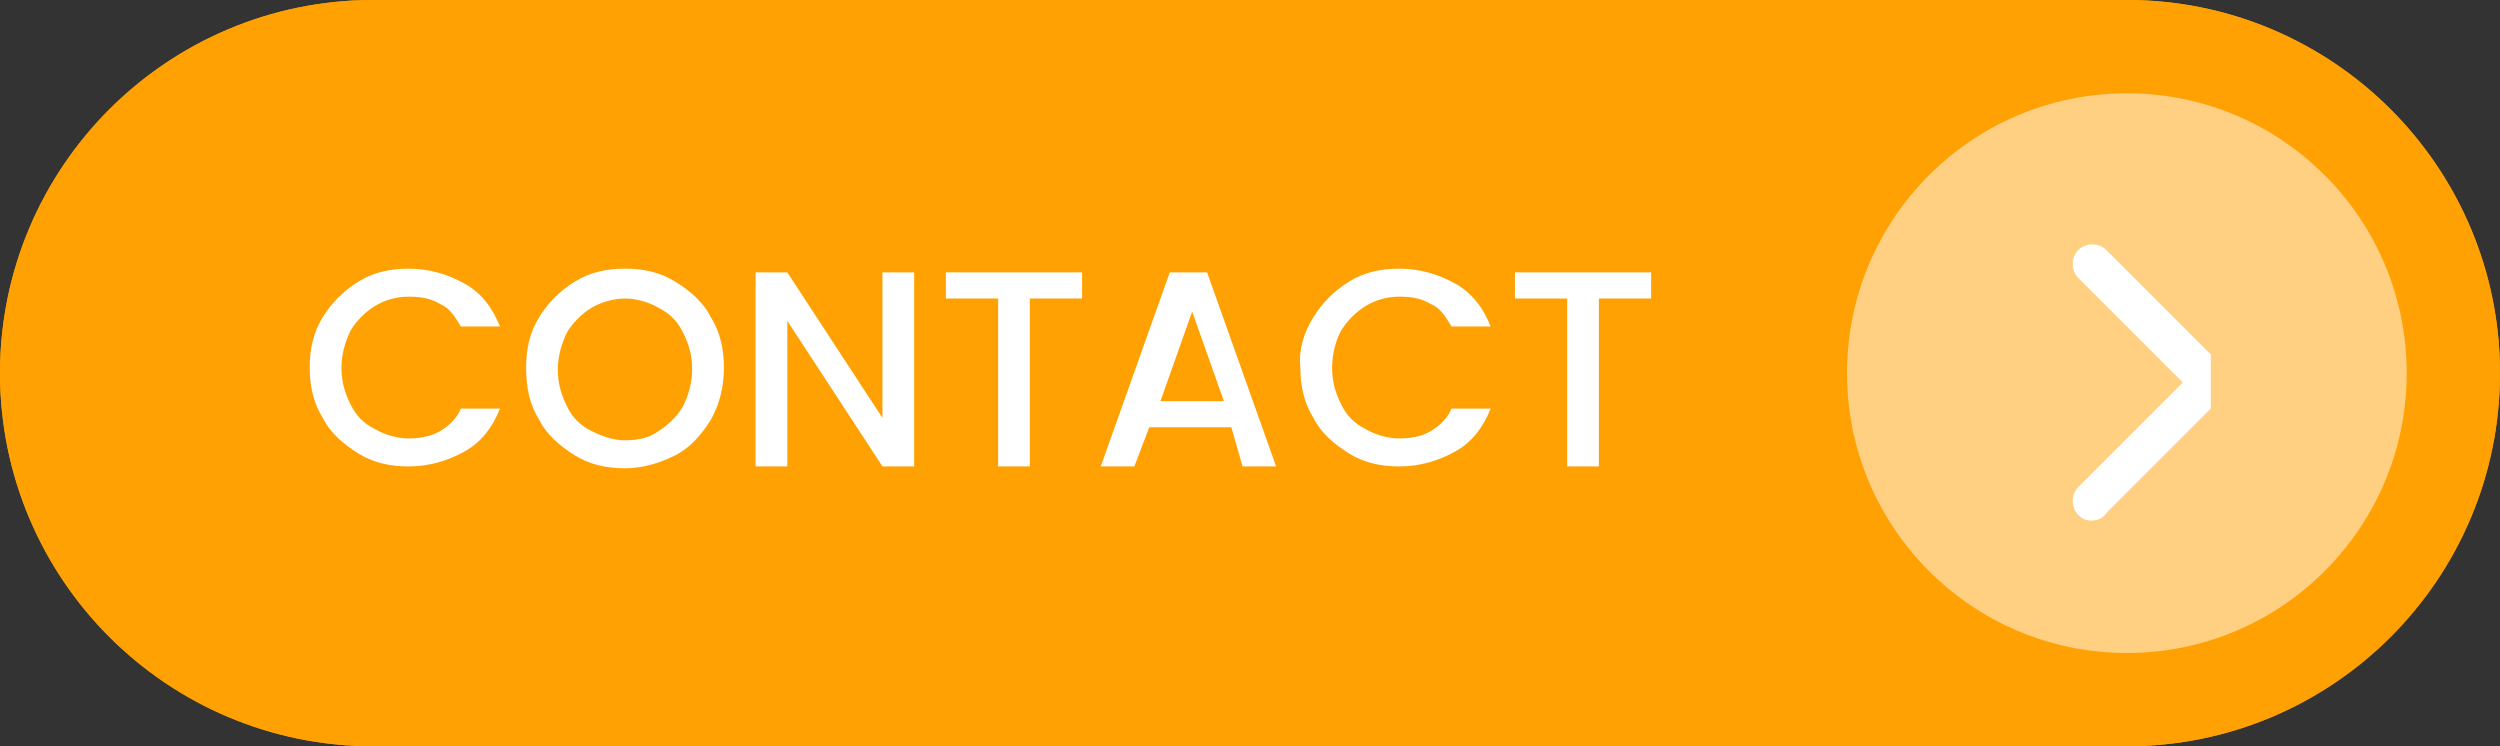
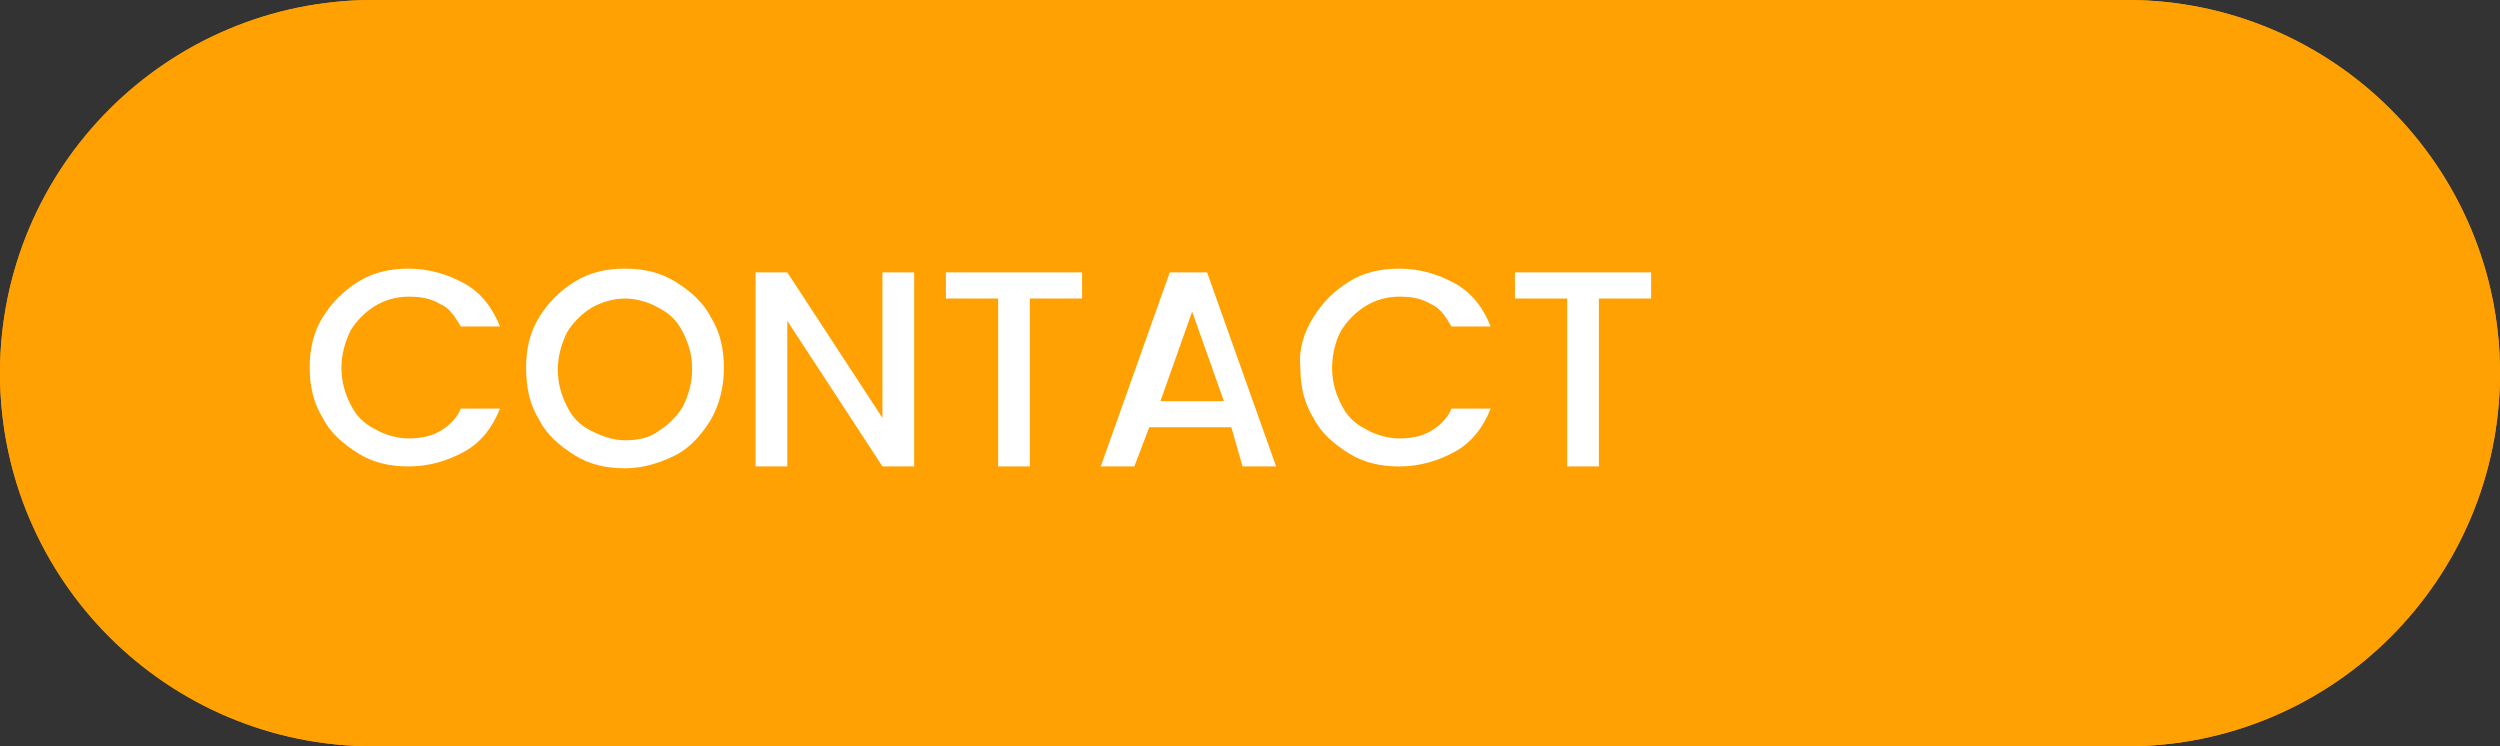
<svg xmlns="http://www.w3.org/2000/svg" xmlns:xlink="http://www.w3.org/1999/xlink" version="1.1" id="Laag_1" x="0px" y="0px" viewBox="0 0 134 40" style="enable-background:new 0 0 134 40;" xml:space="preserve">
  <rect x="0" y="0" width="134" height="40" fill="#333333" stroke="none" />
  <style type="text/css">
	.st0{fill:#FFA102;}
	.st1{fill:none;stroke:#FFA102;stroke-width:2;}
	.st2{enable-background:new    ;}
	.st3{fill:#FFFFFF;}
	.st4{opacity:0.5;fill:#FFFFFF;enable-background:new    ;}
	.st5{clip-path:url(#SVGID_00000147907272841760094390000003429628993505041068_);}
</style>
  <g id="Group_262" transform="translate(-1550 -60)">
    <g id="Rectangle_31" transform="translate(1550 60)">
      <path class="st0" d="M20,0h94c11,0,20,9,20,20l0,0c0,11-9,20-20,20H20C9,40,0,31,0,20l0,0C0,9,9,0,20,0z" />
      <path class="st1" d="M20,1h94c10.5,0,19,8.5,19,19l0,0c0,10.5-8.5,19-19,19H20C9.5,39,1,30.5,1,20l0,0C1,9.5,9.5,1,20,1z" />
    </g>
    <g class="st2">
      <path class="st3" d="M1567.3,77c0.5-0.8,1.1-1.4,1.9-1.9c0.8-0.5,1.7-0.7,2.7-0.7c1.1,0,2.1,0.3,3,0.8c0.9,0.5,1.5,1.3,1.9,2.3    h-2.1c-0.3-0.5-0.6-1-1.1-1.2c-0.5-0.3-1-0.4-1.7-0.4c-0.7,0-1.3,0.2-1.8,0.5c-0.5,0.3-1,0.8-1.3,1.3c-0.3,0.6-0.5,1.3-0.5,2    c0,0.8,0.2,1.4,0.5,2c0.3,0.6,0.7,1,1.3,1.3c0.5,0.3,1.2,0.5,1.8,0.5c0.6,0,1.2-0.1,1.7-0.4c0.5-0.3,0.9-0.7,1.1-1.2h2.1    c-0.4,1-1,1.8-1.9,2.3c-0.9,0.5-1.9,0.8-3,0.8c-1,0-1.9-0.2-2.7-0.7s-1.5-1.1-1.9-1.9c-0.5-0.8-0.7-1.7-0.7-2.7    C1566.6,78.7,1566.8,77.8,1567.3,77z" />
      <path class="st3" d="M1580.8,84.4c-0.8-0.5-1.5-1.1-1.9-1.9c-0.5-0.8-0.7-1.7-0.7-2.8c0-1,0.2-1.9,0.7-2.7    c0.5-0.8,1.1-1.4,1.9-1.9c0.8-0.5,1.7-0.7,2.7-0.7c1,0,1.9,0.2,2.7,0.7c0.8,0.5,1.5,1.1,1.9,1.9c0.5,0.8,0.7,1.7,0.7,2.7    c0,1-0.2,1.9-0.7,2.8c-0.5,0.8-1.1,1.5-1.9,1.9s-1.7,0.7-2.7,0.7C1582.5,85.1,1581.6,84.9,1580.8,84.4z M1585.3,83.1    c0.5-0.3,1-0.8,1.3-1.3c0.3-0.6,0.5-1.3,0.5-2c0-0.8-0.2-1.4-0.5-2c-0.3-0.6-0.7-1-1.3-1.3c-0.5-0.3-1.2-0.5-1.8-0.5    s-1.3,0.2-1.8,0.5c-0.5,0.3-1,0.8-1.3,1.3c-0.3,0.6-0.5,1.3-0.5,2c0,0.8,0.2,1.4,0.5,2c0.3,0.6,0.7,1,1.3,1.3s1.2,0.5,1.8,0.5    S1584.8,83.5,1585.3,83.1z" />
      <path class="st3" d="M1599,85h-1.7l-5.1-7.8V85h-1.7V74.6h1.7l5.1,7.8v-7.8h1.7V85z" />
      <path class="st3" d="M1608,74.6V76h-2.8v9h-1.7v-9h-2.8v-1.4H1608z" />
      <path class="st3" d="M1616,82.9h-4.4l-0.8,2.1h-1.8l3.7-10.4h2l3.7,10.4h-1.8L1616,82.9z M1615.6,81.5l-1.7-4.8l-1.7,4.8H1615.6z" />
      <path class="st3" d="M1620.4,77c0.5-0.8,1.1-1.4,1.9-1.9c0.8-0.5,1.7-0.7,2.7-0.7c1.1,0,2.1,0.3,3,0.8c0.9,0.5,1.5,1.3,1.9,2.3    h-2.1c-0.3-0.5-0.6-1-1.1-1.2c-0.5-0.3-1-0.4-1.7-0.4c-0.7,0-1.3,0.2-1.8,0.5c-0.5,0.3-1,0.8-1.3,1.3s-0.5,1.3-0.5,2    c0,0.8,0.2,1.4,0.5,2s0.7,1,1.3,1.3c0.5,0.3,1.2,0.5,1.8,0.5c0.6,0,1.2-0.1,1.7-0.4c0.5-0.3,0.9-0.7,1.1-1.2h2.1    c-0.4,1-1,1.8-1.9,2.3c-0.9,0.5-1.9,0.8-3,0.8c-1,0-1.9-0.2-2.7-0.7s-1.5-1.1-1.9-1.9c-0.5-0.8-0.7-1.7-0.7-2.7    C1619.6,78.7,1619.9,77.8,1620.4,77z" />
      <path class="st3" d="M1638.5,74.6V76h-2.8v9h-1.7v-9h-2.8v-1.4H1638.5z" />
    </g>
-     <circle id="Ellipse_2" class="st4" cx="1664" cy="80" r="15" />
    <g id="Group_24" transform="translate(1662.08 73.127)">
      <g>
        <defs>
          <rect id="SVGID_1_" x="-1.1" y="-0.1" width="8.6" height="15" />
        </defs>
        <clipPath id="SVGID_00000120524260822403000040000006276902389297207973_">
          <use xlink:href="#SVGID_1_" style="overflow:visible;" />
        </clipPath>
        <g id="Group_23" transform="translate(-1.081 -0.127)" style="clip-path:url(#SVGID_00000120524260822403000040000006276902389297207973_);">
-           <path id="Path_75" class="st3" d="M1.1,14.9c-0.3,0-0.5-0.1-0.7-0.3c-0.4-0.4-0.4-1.1,0-1.5L6,7.5L0.4,1.9C0,1.5,0,0.8,0.4,0.4      C0.8,0,1.5,0,1.9,0.4c0,0,0,0,0,0l6.3,6.3c0.4,0.4,0.4,1.1,0,1.5l-6.3,6.3C1.7,14.8,1.4,14.9,1.1,14.9" />
-         </g>
+           </g>
      </g>
    </g>
  </g>
</svg>